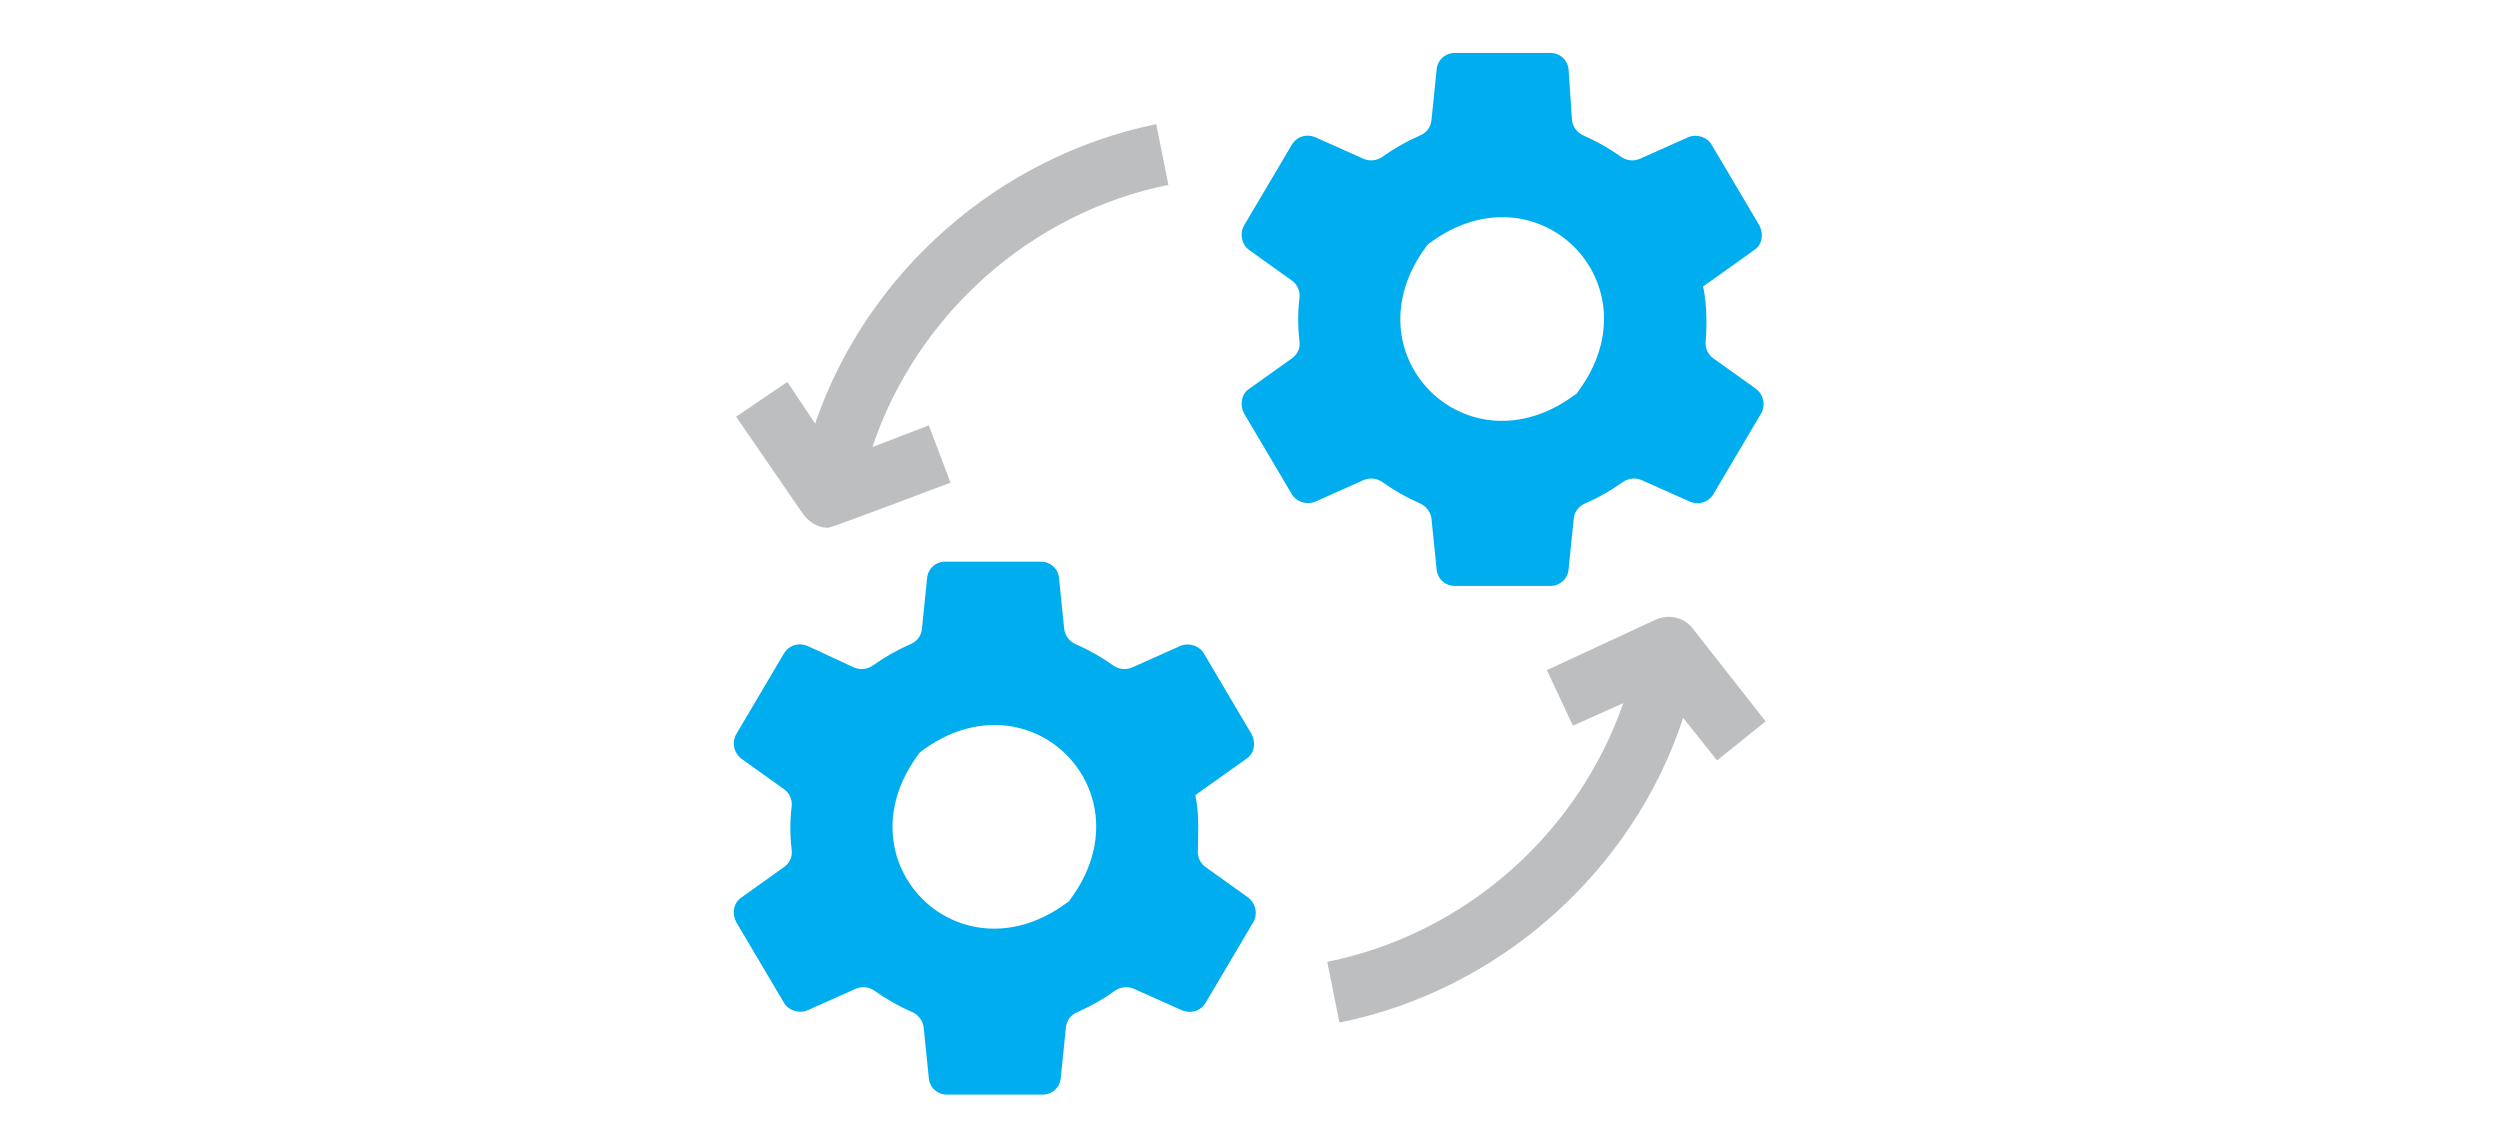
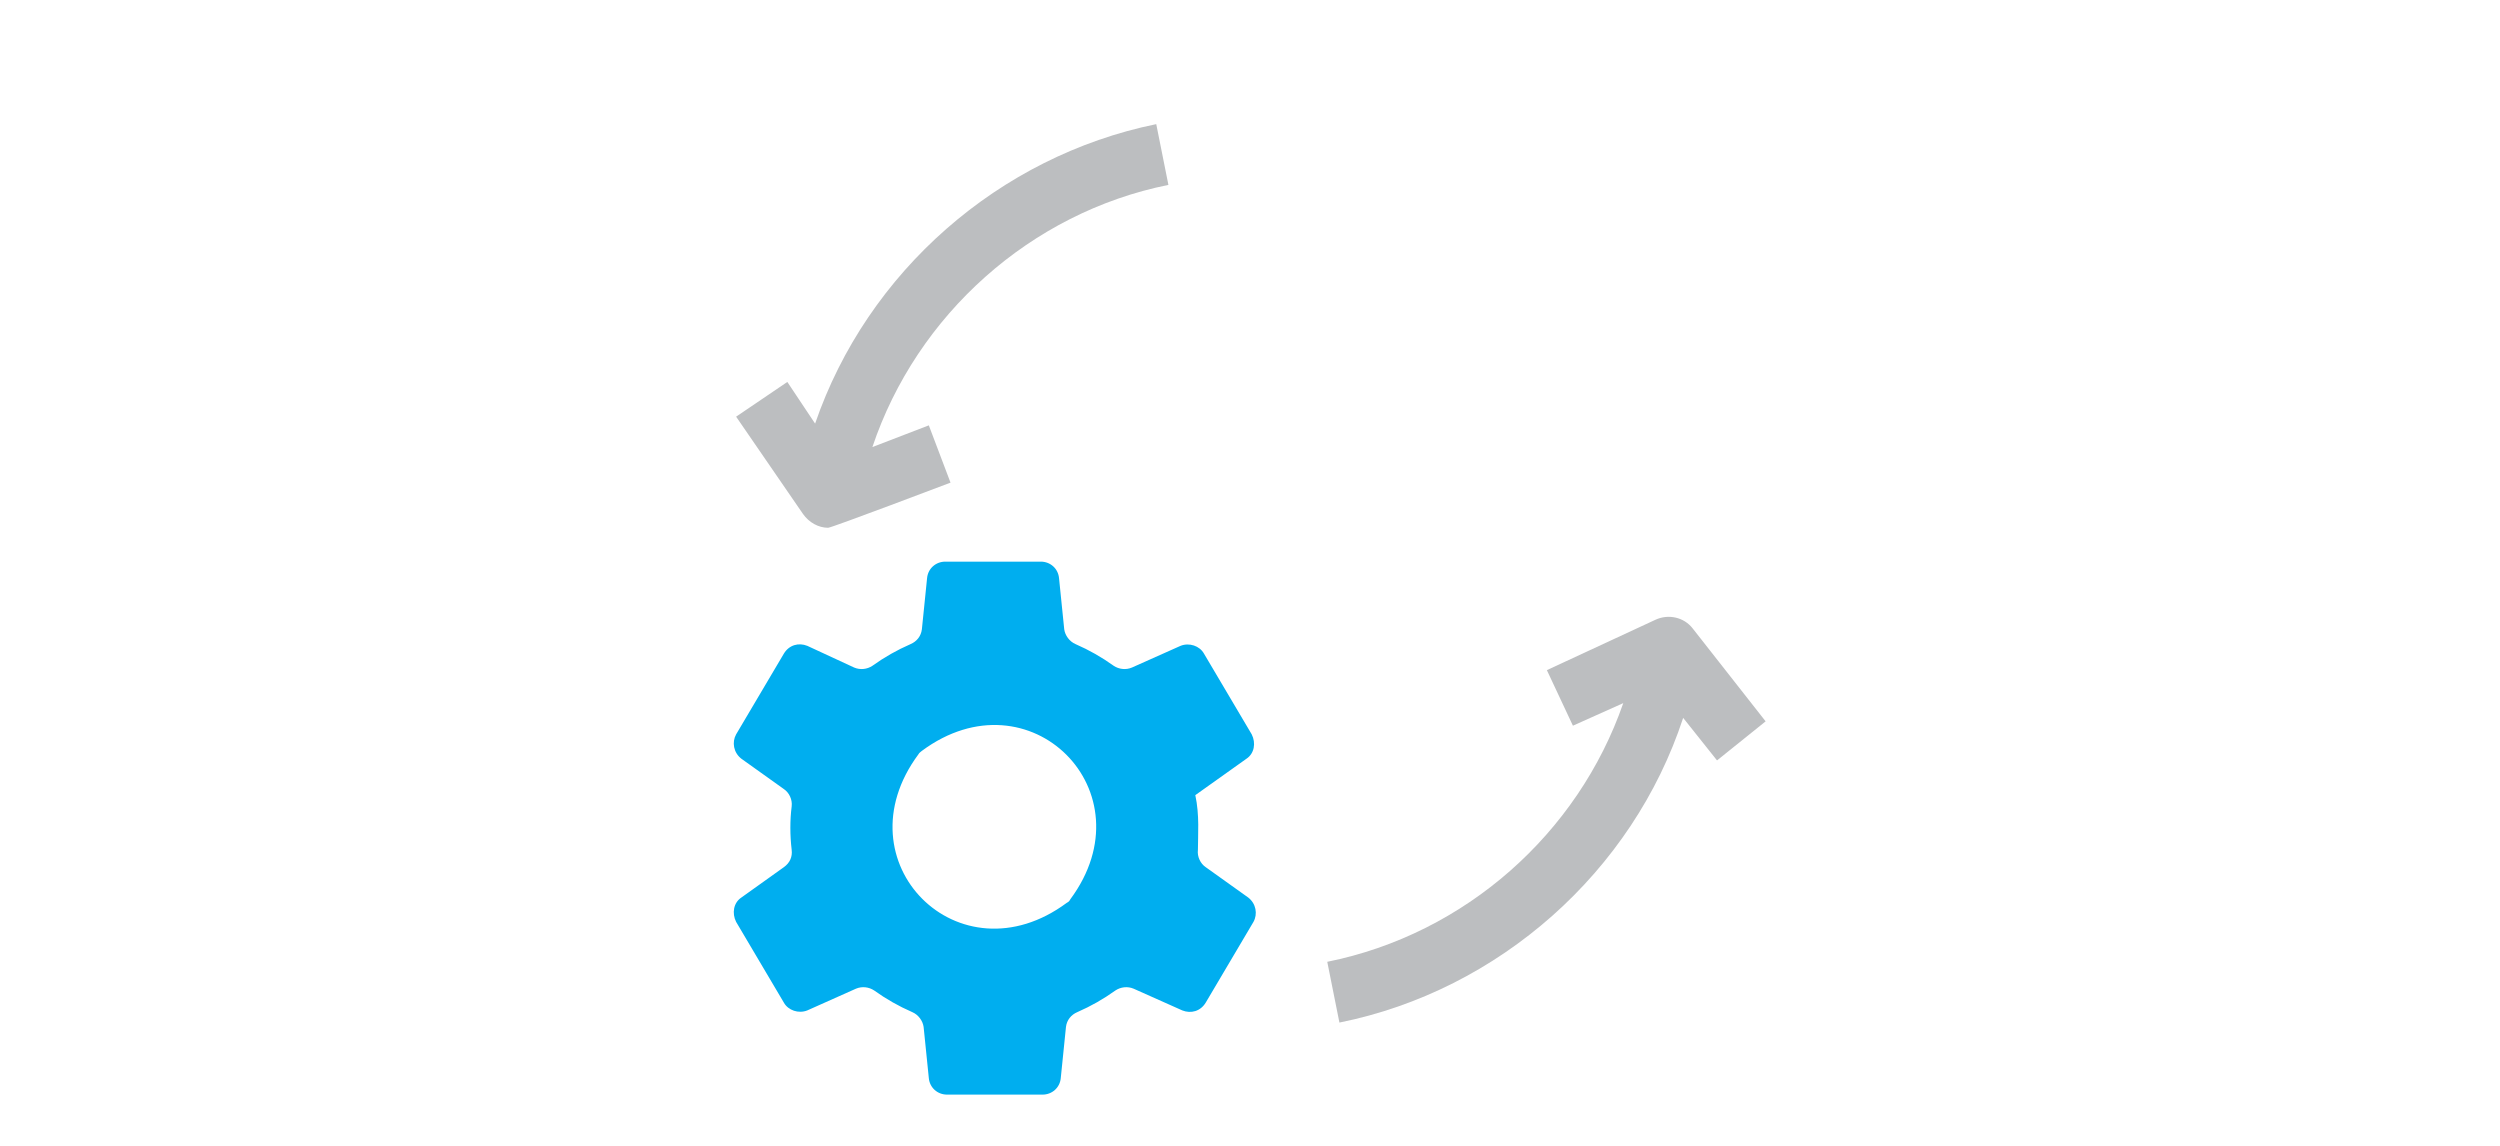
<svg xmlns="http://www.w3.org/2000/svg" id="Layer_1" x="0px" y="0px" viewBox="0 0 288 132" style="enable-background:new 0 0 288 132;" xml:space="preserve">
  <style type="text/css">	.st0{fill:#00AEEF;}	.st1{fill:#BCBEC0;}	.st2{fill:#E6E7E8;}</style>
  <rect x="110.8" y="-36" class="st0" width="17.9" height="17.9" />
  <rect x="137" y="-36" class="st1" width="17.9" height="17.9" />
  <rect x="163.1" y="-36" class="st2" width="17.9" height="17.9" />
  <g id="Layer_1_1_" />
  <path d="M-310.5-136.8c2,6.2,5.6,11.6,10.6,15.7l1.4-1.7c-4.6-3.9-8-9-9.9-14.7c-5.4-16.8,3.9-34.8,20.7-40.2 c6.5-2.1,13.5-2,19.9,0.1l-1.5,3.4l8.4-1.7l-4.4-7.3l-1.6,3.6c-6.9-2.4-14.4-2.5-21.5-0.2C-306.4-174-316.3-154.8-310.5-136.8 L-310.5-136.8z" />
-   <path d="M-163.1-115.3c-2-6.2-5.6-11.6-10.6-15.7l-1.4,1.7c4.6,3.9,8,9,9.9,14.7c5.4,16.8-3.9,34.8-20.7,40.2 c-6.5,2.1-13.5,2-19.9-0.1l1.5-3.4l-8.4,1.7l4.4,7.3l1.6-3.6c6.9,2.4,14.4,2.5,21.5,0.2C-167.3-78.1-157.4-97.3-163.1-115.3 L-163.1-115.3z" />
  <g>
-     <path d="M-205.6-188.2v4c0,0.4-0.3,0.8-0.7,0.9c-1.8,0.5-3.6,1.1-5.2,2c-1,0.5-2.3,0.3-3.1-0.5l-1.9-1.9l-7.7,7.7l1.9,1.9  c0.8,0.8,1,2.1,0.5,3.1c-0.8,1.6-1.5,3.2-1.9,5h7.7c1.6,0,3.1,0.2,4.7,0.5c2.1-4.1,6.3-6.9,11.2-6.9c7,0,12.7,5.7,12.7,12.7  c0,4.9-2.8,9.1-6.9,11.2c0.3,1.5,0.5,3,0.5,4.7v8.1c0.3-0.3,0.6-0.4,1-0.6c1.4-0.4,2.8-1,4.1-1.7c1-0.5,2.3-0.3,3.1,0.5l1.9,1.9  l7.7-7.7l-1.9-1.9c-0.8-0.8-1-2.1-0.5-3.1c0.7-1.3,1.3-2.7,1.7-4.1c0.3-1.1,1.4-1.8,2.5-1.8h2.7v-10.9h-2.6c-1.2,0-2.2-0.7-2.6-1.8  c-0.4-1.4-1-2.8-1.7-4.1c-0.5-1-0.3-2.3,0.5-3.1l1.9-1.9l-7.7-7.7l-1.9,1.9c-0.8,0.8-2.1,1-3.1,0.5c-1.6-0.9-3.3-1.5-5.1-2  c-0.4-0.1-0.8-0.5-0.8-1v-3.9H-205.6z" />
    <path d="M-269.9-143.8v31.7c0,8.8,7.1,15.9,15.9,15.9h38.1c8.8,0,15.9-7.1,15.9-15.9v-31.7c0-8.8-7.1-15.9-15.9-15.9h-38.1  C-262.8-159.6-269.9-152.5-269.9-143.8z M-227.8-120h4.8v-15.9h-4.8v-6.3h15.9v6.3h-4.8v15.9h4.8v6.3h-15.9V-120z M-249.3-142.2  h6.3c1.5,0,2.8,1,3.1,2.5l5.8,26.1h-6.5l-1.4-6.3h-8.3l-1.4,6.3h-6.5l5.8-26.1C-252-141.2-250.7-142.2-249.3-142.2L-249.3-142.2z" />
    <path d="M-245.5-135.8h-1.3l-2.1,9.5h5.5L-245.5-135.8z" />
    <path d="M-288.1-90.5c0.3,1.1,0.8,2.2,1.3,3.2c0.4,0.8,0.3,1.8-0.4,2.4l-1.5,1.5l6,6l1.5-1.5c0.6-0.6,1.6-0.8,2.4-0.4  c1,0.5,2.1,1,3.2,1.3c0.9,0.3,1.4,1.1,1.4,2v2.1h8.5V-76c0-0.9,0.6-1.7,1.4-2c1.1-0.3,2.2-0.8,3.2-1.3c0.8-0.4,1.8-0.3,2.4,0.4  l1.5,1.5l6-6l-1.5-1.5c-0.6-0.6-0.8-1.6-0.4-2.4c0.4-0.8,0.7-1.6,1-2.5h-2c-3.3,0-6.4-0.7-9.2-2c-1.4,2.2-3.9,3.6-6.6,3.6  c-4.4,0-7.9-3.6-7.9-7.9c0-2.8,1.4-5.2,3.6-6.6c-1.3-2.8-2-5.9-2-9.2v-2.1c-0.9,0.3-1.7,0.6-2.5,1c-0.8,0.4-1.8,0.3-2.4-0.4  l-1.5-1.5l-6,6l1.5,1.5c0.6,0.6,0.8,1.6,0.4,2.4c-0.7,1.3-1.2,2.6-1.6,4c-0.1,0.3-0.4,0.6-0.8,0.6h-3v8.5h2.1  C-289.1-91.9-288.3-91.3-288.1-90.5L-288.1-90.5z" />
  </g>
  <g>
    <g>
      <path class="st0" d="M137.7,91.6l5.9-4.2c0.9-0.6,1.1-1.8,0.6-2.8l-5.5-9.3c-0.5-0.9-1.7-1.3-2.7-0.9l-5.6,2.5   c-0.7,0.3-1.5,0.2-2.1-0.2c-1.4-1-2.8-1.8-4.4-2.5c-0.7-0.3-1.2-1-1.3-1.7l-0.6-5.9c-0.1-1.1-1-1.9-2.1-1.9h-11   c-1.1,0-2,0.8-2.1,1.9l-0.6,5.9c-0.1,0.8-0.6,1.4-1.3,1.7c-1.6,0.7-3,1.5-4.4,2.5c-0.6,0.4-1.4,0.5-2.1,0.2L93,74.4   c-1-0.4-2.1-0.1-2.7,0.9l-5.5,9.3c-0.5,0.9-0.3,2.1,0.6,2.8l4.9,3.5c0.6,0.4,1,1.2,0.9,2c-0.2,1.6-0.2,3.3,0,5   c0.1,0.8-0.2,1.5-0.9,2l-4.9,3.5c-0.9,0.6-1.1,1.8-0.6,2.8l5.5,9.3c0.5,0.9,1.7,1.3,2.7,0.9l5.6-2.5c0.7-0.3,1.5-0.2,2.1,0.2   c1.4,1,2.8,1.8,4.4,2.5c0.7,0.3,1.2,1,1.3,1.7l0.6,5.9c0.1,1.1,1,1.9,2.1,1.9h11c1.1,0,2-0.8,2.1-1.9l0.6-5.9   c0.1-0.8,0.6-1.4,1.3-1.7c1.6-0.7,3-1.5,4.4-2.5c0.6-0.4,1.4-0.5,2.1-0.2l5.6,2.5c1,0.4,2.1,0.1,2.7-0.9l5.5-9.3   c0.5-0.9,0.3-2.1-0.6-2.8l-4.9-3.5c-0.6-0.4-1-1.2-0.9-2C138,96.2,138.2,93.9,137.7,91.6L137.7,91.6z M122.9,104   c-12.4,9.2-26.3-4.7-17.1-17.1c0.1-0.2,0.3-0.3,0.4-0.4c12.4-9.2,26.3,4.7,17.1,17.1C123.2,103.8,123.1,103.9,122.9,104z" />
    </g>
    <g>
-       <path class="st0" d="M196.2,33l5.9-4.2c0.9-0.6,1.1-1.8,0.6-2.8l-5.5-9.3c-0.5-0.9-1.7-1.3-2.7-0.9l-5.6,2.5   c-0.7,0.3-1.5,0.2-2.1-0.2c-1.4-1-2.8-1.8-4.4-2.5c-0.7-0.3-1.2-1-1.3-1.7L180.7,8c-0.1-1.1-1-1.9-2.1-1.9h-11   c-1.1,0-2,0.8-2.1,1.9l-0.6,5.9c-0.1,0.8-0.6,1.4-1.3,1.7c-1.6,0.7-3,1.5-4.4,2.5c-0.6,0.4-1.4,0.5-2.1,0.2l-5.6-2.5   c-1-0.4-2.1-0.1-2.7,0.9l-5.5,9.3c-0.5,0.9-0.3,2.1,0.6,2.8l4.9,3.5c0.6,0.4,1,1.2,0.9,2c-0.2,1.6-0.2,3.3,0,5   c0.1,0.8-0.2,1.5-0.9,2l-4.9,3.5c-0.9,0.6-1.1,1.8-0.6,2.8l5.5,9.3c0.5,0.9,1.7,1.3,2.7,0.9l5.6-2.5c0.7-0.3,1.5-0.2,2.1,0.2   c1.4,1,2.8,1.8,4.4,2.5c0.7,0.3,1.2,1,1.3,1.7l0.6,5.9c0.1,1.1,1,1.9,2.1,1.9h11c1.1,0,2-0.8,2.1-1.9l0.6-5.9   c0.1-0.8,0.6-1.4,1.3-1.7c1.6-0.7,3-1.5,4.4-2.5c0.6-0.4,1.4-0.5,2.1-0.2l5.6,2.5c1,0.4,2.1,0.1,2.7-0.9l5.5-9.3   c0.5-0.9,0.3-2.1-0.6-2.8l-4.9-3.5c-0.6-0.4-1-1.2-0.9-2C196.6,37.7,196.7,35.4,196.2,33L196.2,33z M181.4,45.5   c-12.4,9.2-26.3-4.7-17.1-17.1c0.1-0.2,0.3-0.3,0.4-0.4c12.4-9.2,26.3,4.7,17.1,17.1C181.7,45.3,181.6,45.4,181.4,45.5z" />
-     </g>
+       </g>
    <g>
      <path class="st1" d="M93.9,48.8L90.7,44l-5.9,4l7.7,11.2c0.7,1,1.8,1.6,2.9,1.6c0.4,0,14.1-5.2,14.1-5.2L107,49l-6.5,2.5   c5.1-15.2,18.2-27,34.1-30.2l-1.4-7C115.1,18,99.9,31.3,93.9,48.8z" />
      <path class="st1" d="M203.4,83.1L195,72.4c-1-1.3-2.8-1.7-4.3-1l-12.5,5.8l3,6.4L187,81c-5.2,15-18.2,26.6-34.1,29.8l1.4,7   c18.4-3.7,33.8-17.4,39.6-35.1l3.9,4.9L203.4,83.1z" />
    </g>
  </g>
</svg>